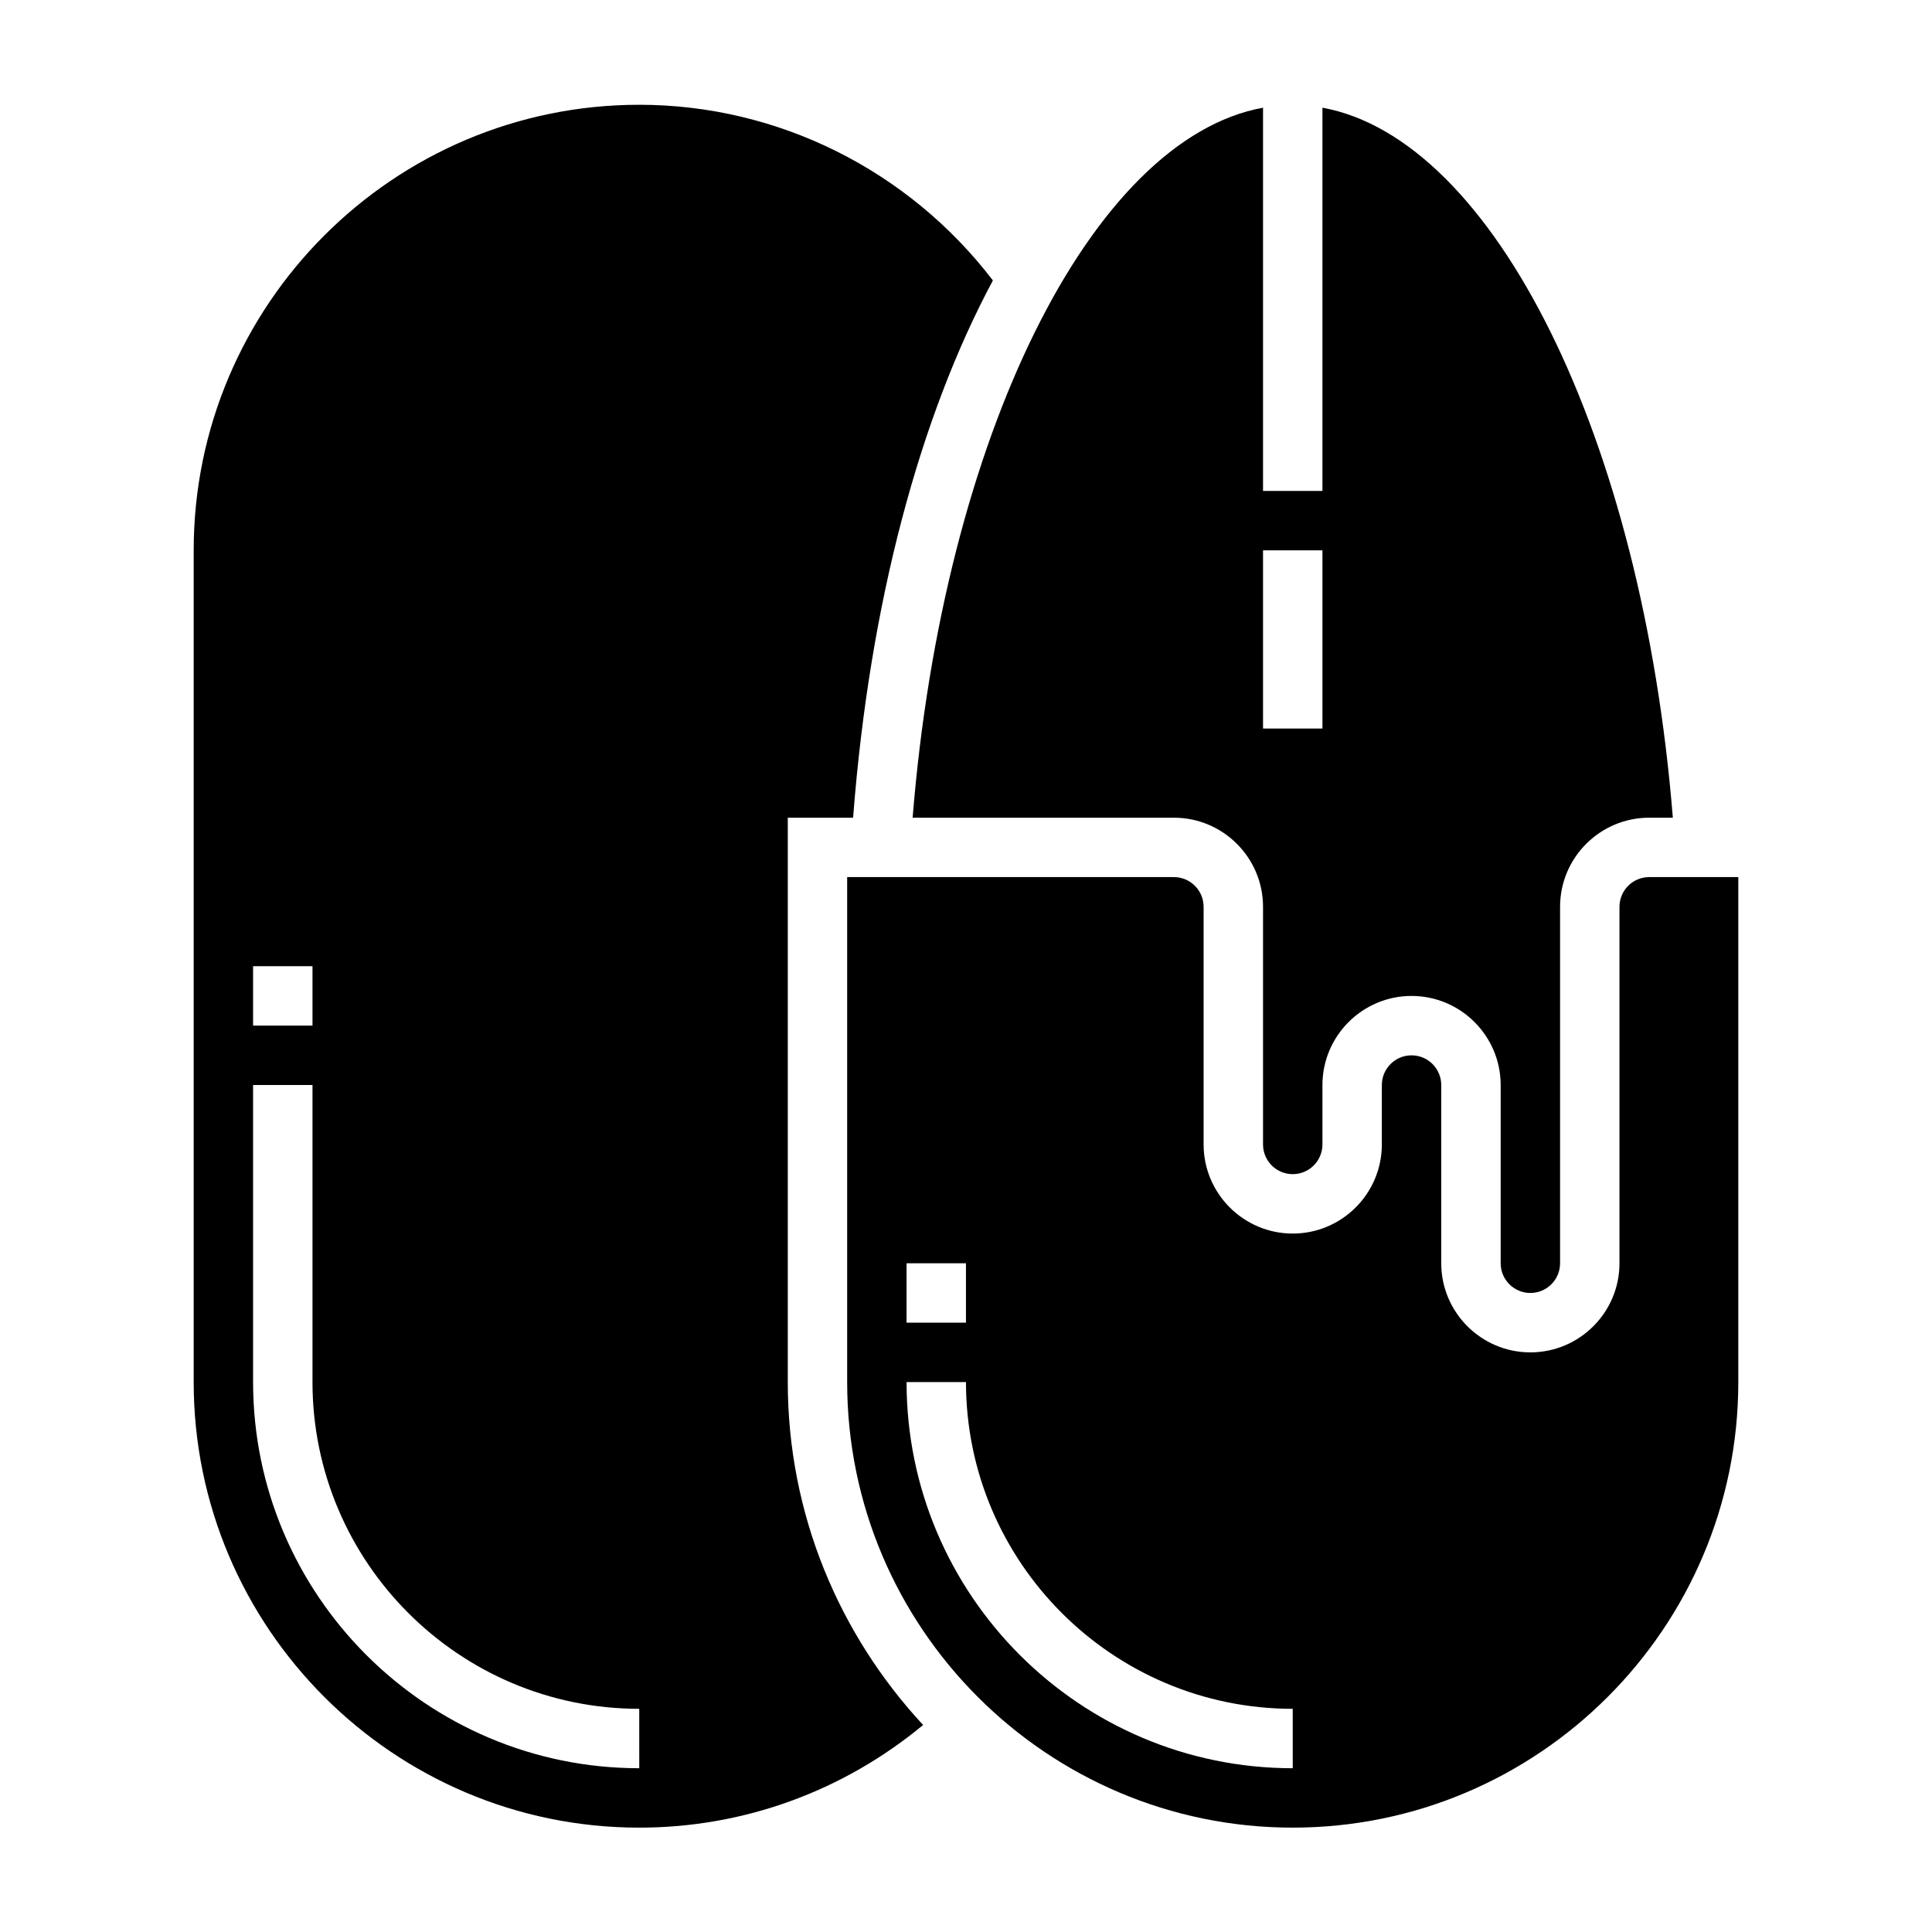
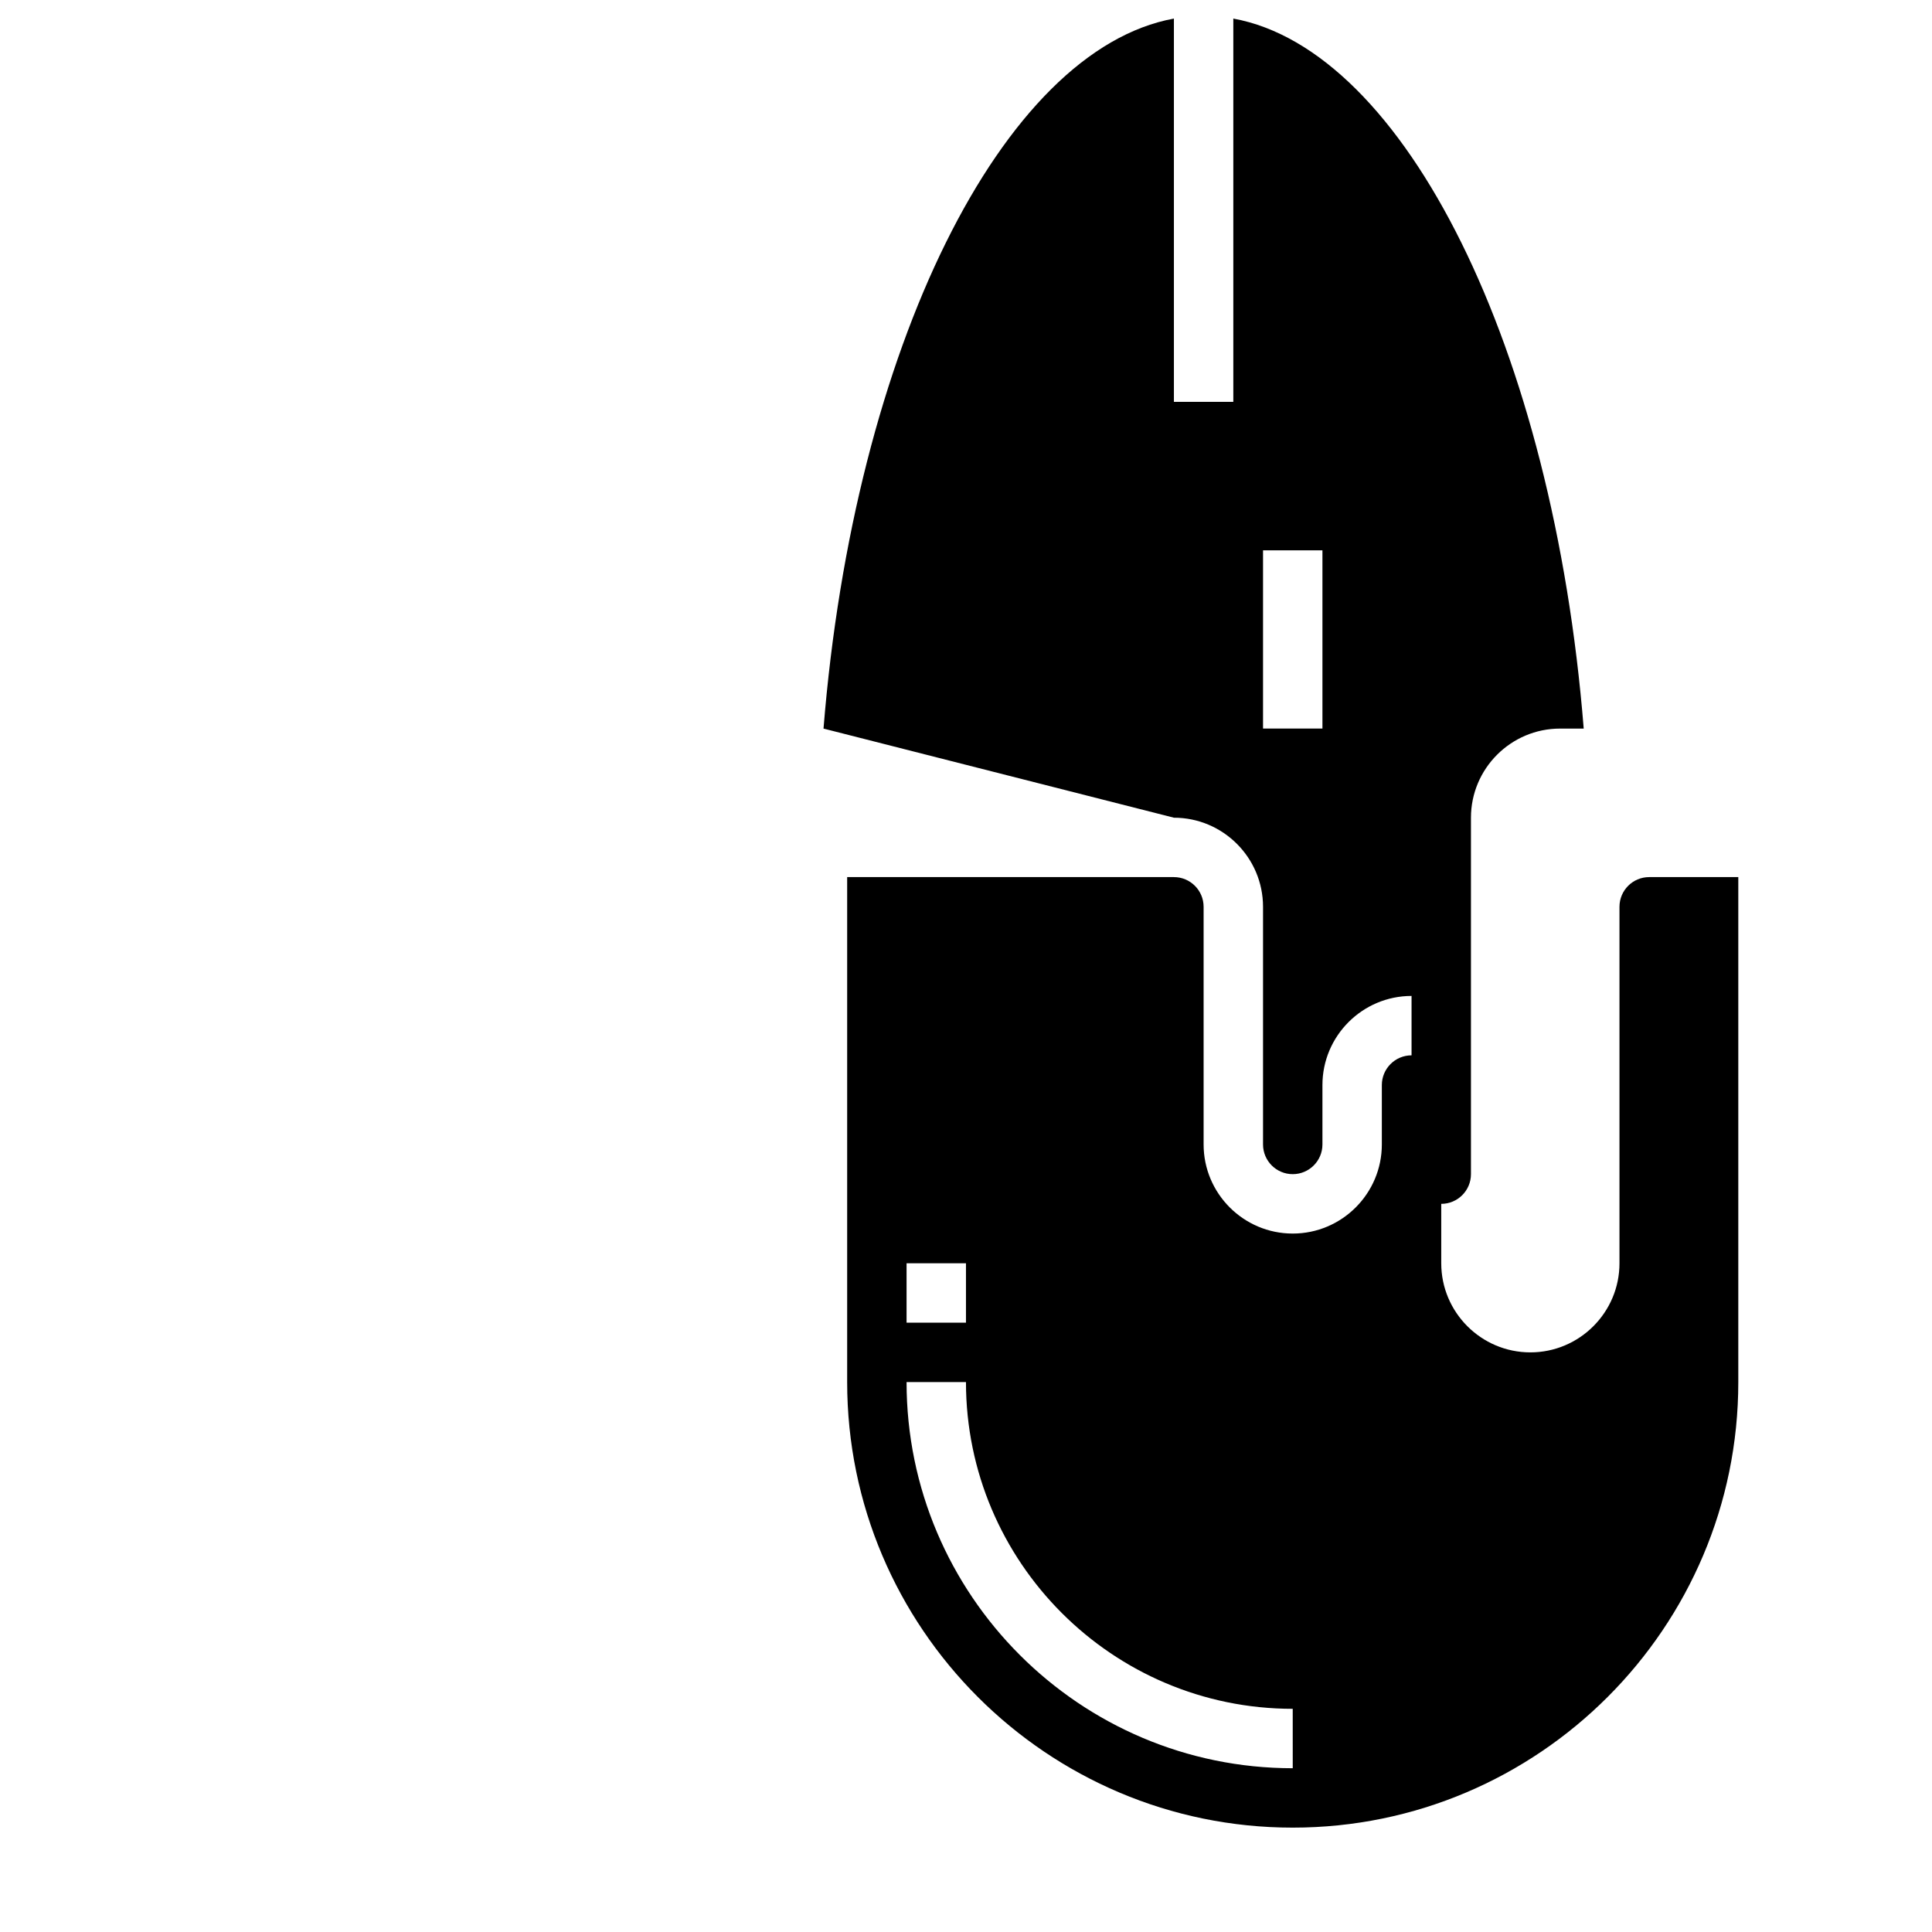
<svg xmlns="http://www.w3.org/2000/svg" fill="#000000" width="800px" height="800px" version="1.1" viewBox="144 144 512 512">
  <g>
    <path d="m581.05 376.44c-4.344 0-7.871 3.527-7.871 7.871v94.465c0 13.02-10.598 23.617-23.617 23.617-13.02 0-23.617-10.598-23.617-23.617v-47.23c0-4.344-3.527-7.871-7.871-7.871s-7.871 3.527-7.871 7.871v15.742c0 13.02-10.598 23.617-23.617 23.617-13.02 0-23.617-10.598-23.617-23.617v-62.977c0-4.344-3.527-7.871-7.871-7.871h-86.59v133.82c0 65.109 52.973 118.08 118.08 118.08s118.08-52.973 118.08-118.08v-133.82zm-196.8 102.34h15.742v15.742h-15.742zm102.34 133.82c-56.426 0-102.34-45.91-102.34-102.34h15.742c0 47.742 38.848 86.594 86.594 86.594z" />
-     <path d="m352.77 360.7h17.312c4.367-57.055 17.766-106.42 37.047-142.38-22.312-29.16-56.887-46.555-93.719-46.555-65.109 0-118.08 52.973-118.08 118.08v220.42c0 65.109 52.973 118.08 118.08 118.08 27.695 0 54.074-9.668 75.227-27.207-22.176-23.895-35.867-55.777-35.867-90.879zm-141.7 39.359h15.742v15.742h-15.742zm102.34 212.54c-56.426 0-102.34-45.91-102.34-102.34v-78.719h15.742v78.719c0 47.742 38.848 86.594 86.594 86.594z" />
-     <path d="m455.1 360.7c13.02 0 23.617 10.598 23.617 23.617v62.977c0 4.344 3.527 7.871 7.871 7.871s7.871-3.527 7.871-7.871v-15.742c0-13.02 10.598-23.617 23.617-23.617s23.617 10.598 23.617 23.617v47.23c0 4.344 3.527 7.871 7.871 7.871s7.871-3.527 7.871-7.871v-94.465c0-13.02 10.598-23.617 23.617-23.617h6.266c-8.082-100.81-47.438-179.87-92.859-188.16v101.57h-15.742v-101.57c-45.422 8.289-84.773 87.348-92.859 188.16zm23.617-70.852h15.742v47.23h-15.742z" />
+     <path d="m455.1 360.7c13.02 0 23.617 10.598 23.617 23.617v62.977c0 4.344 3.527 7.871 7.871 7.871s7.871-3.527 7.871-7.871v-15.742c0-13.02 10.598-23.617 23.617-23.617v47.23c0 4.344 3.527 7.871 7.871 7.871s7.871-3.527 7.871-7.871v-94.465c0-13.02 10.598-23.617 23.617-23.617h6.266c-8.082-100.81-47.438-179.87-92.859-188.16v101.57h-15.742v-101.57c-45.422 8.289-84.773 87.348-92.859 188.16zm23.617-70.852h15.742v47.23h-15.742z" />
  </g>
</svg>